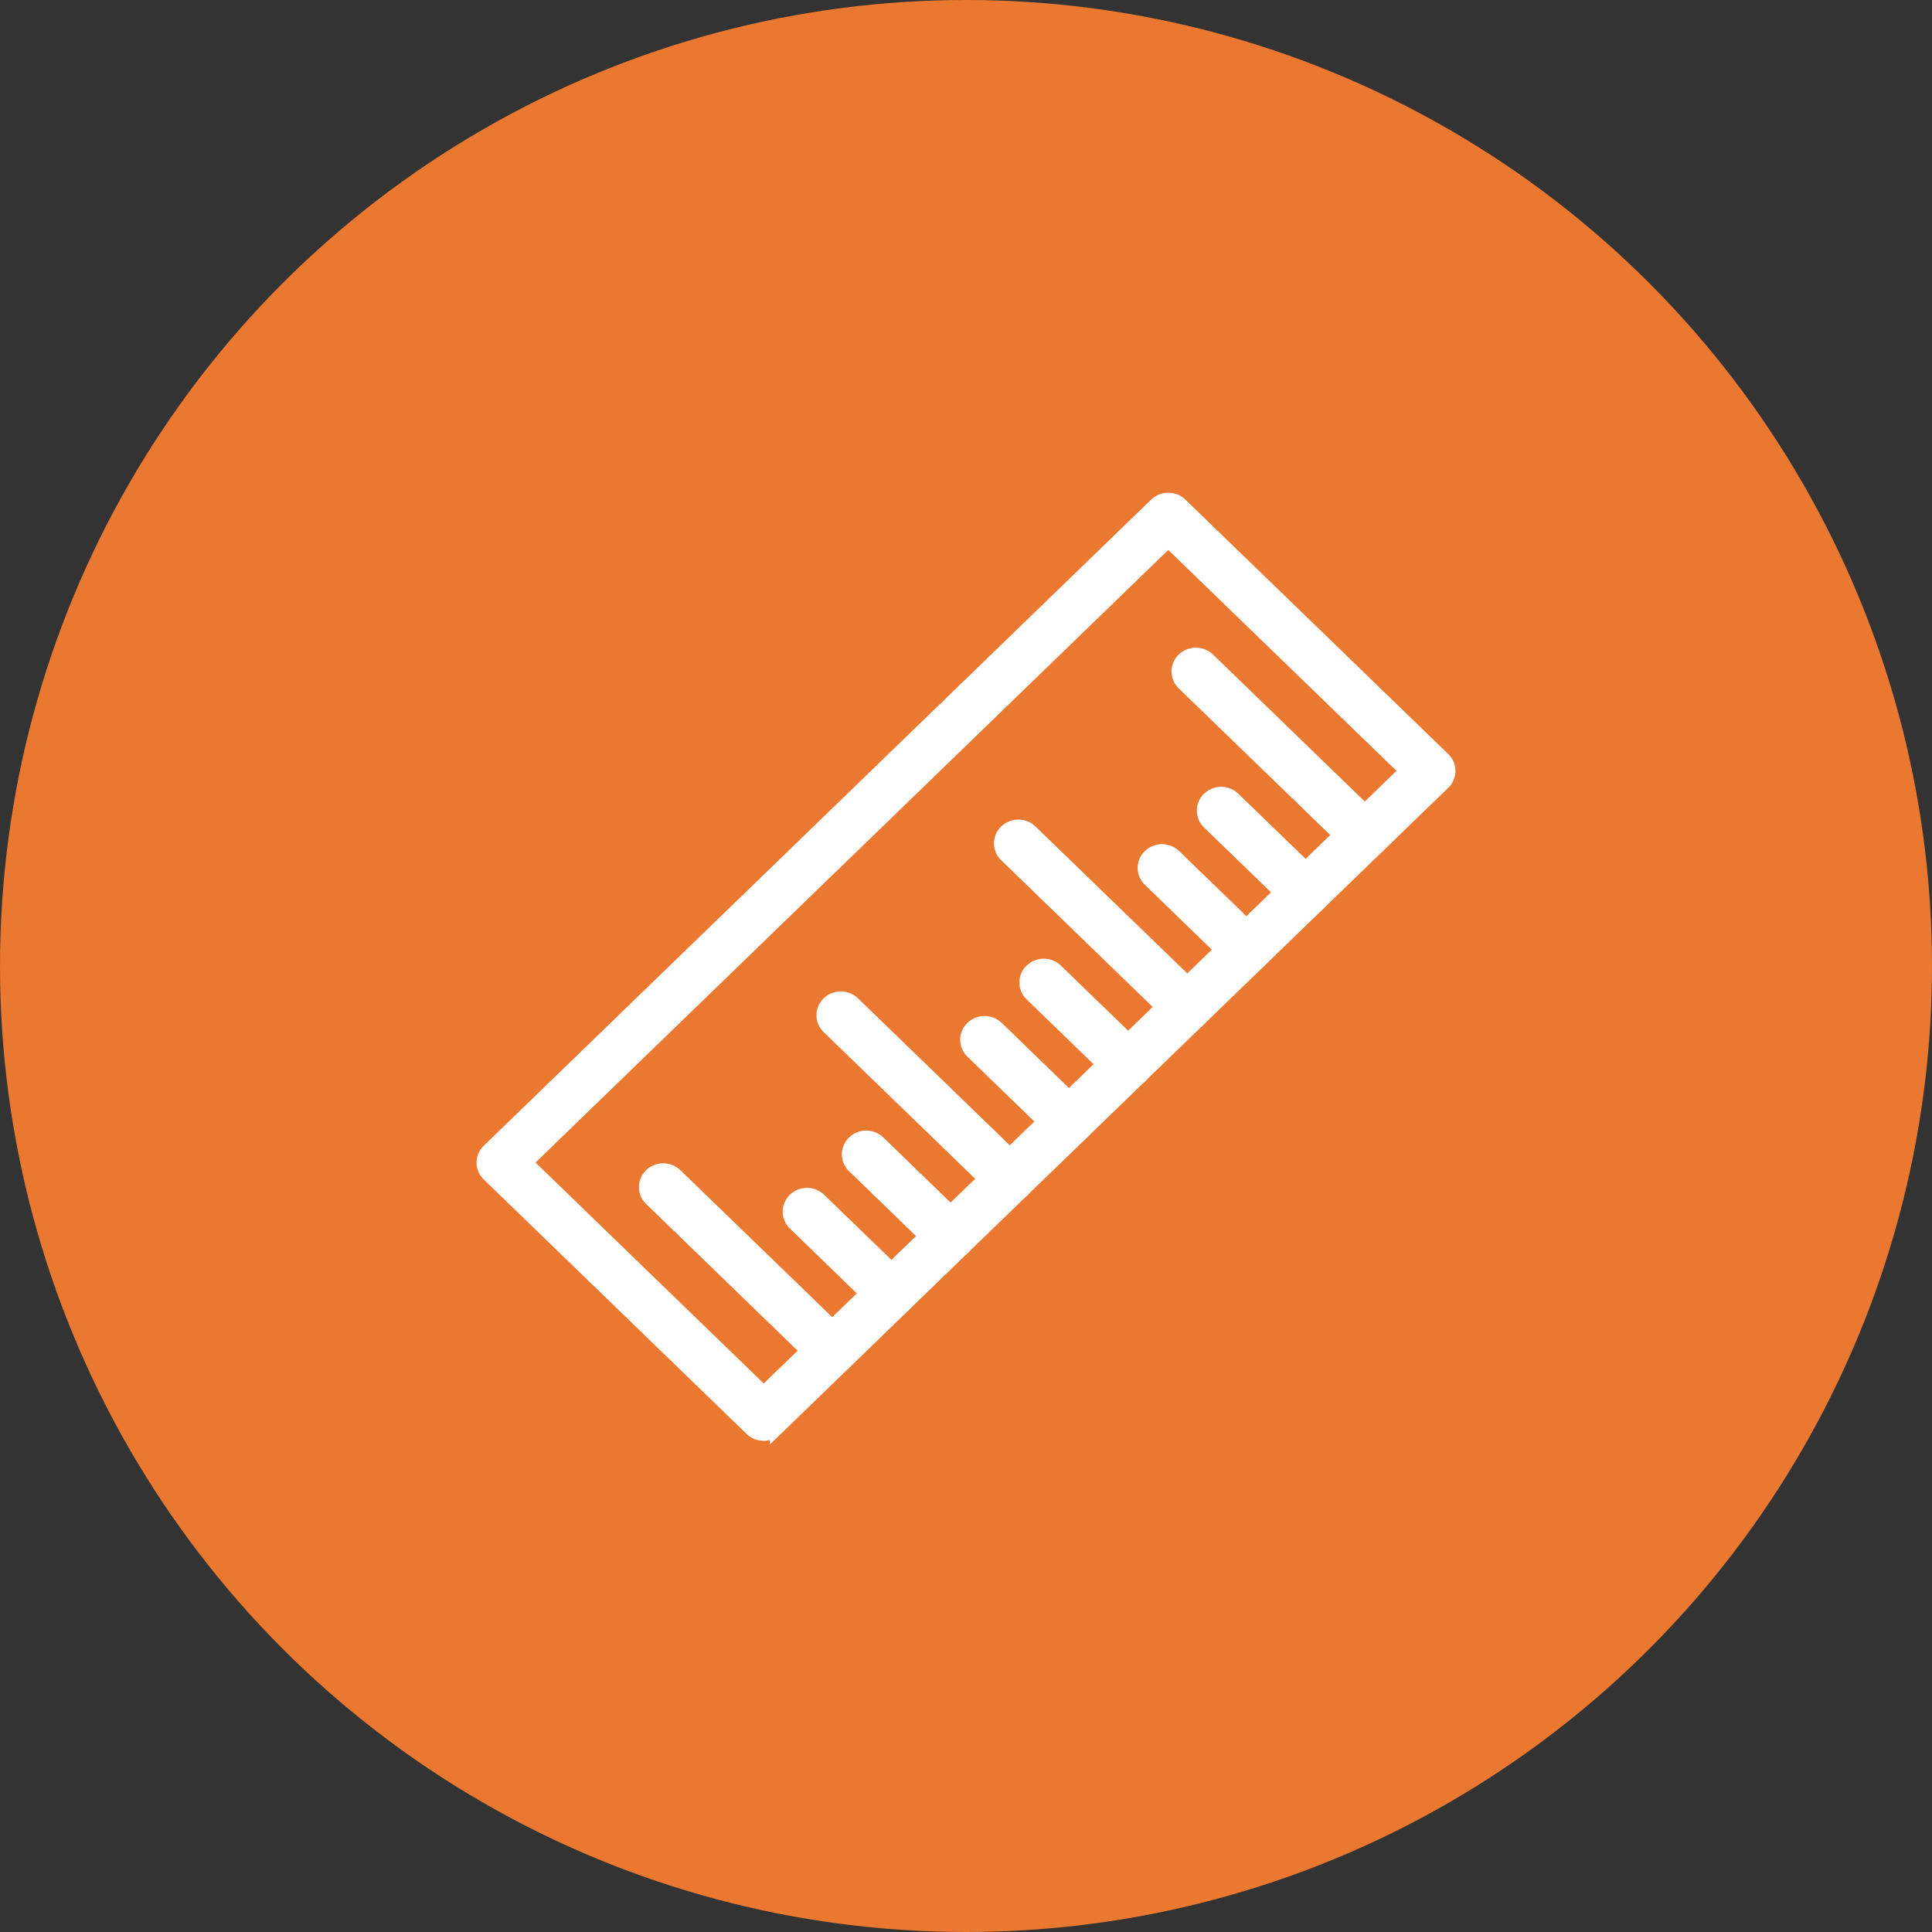
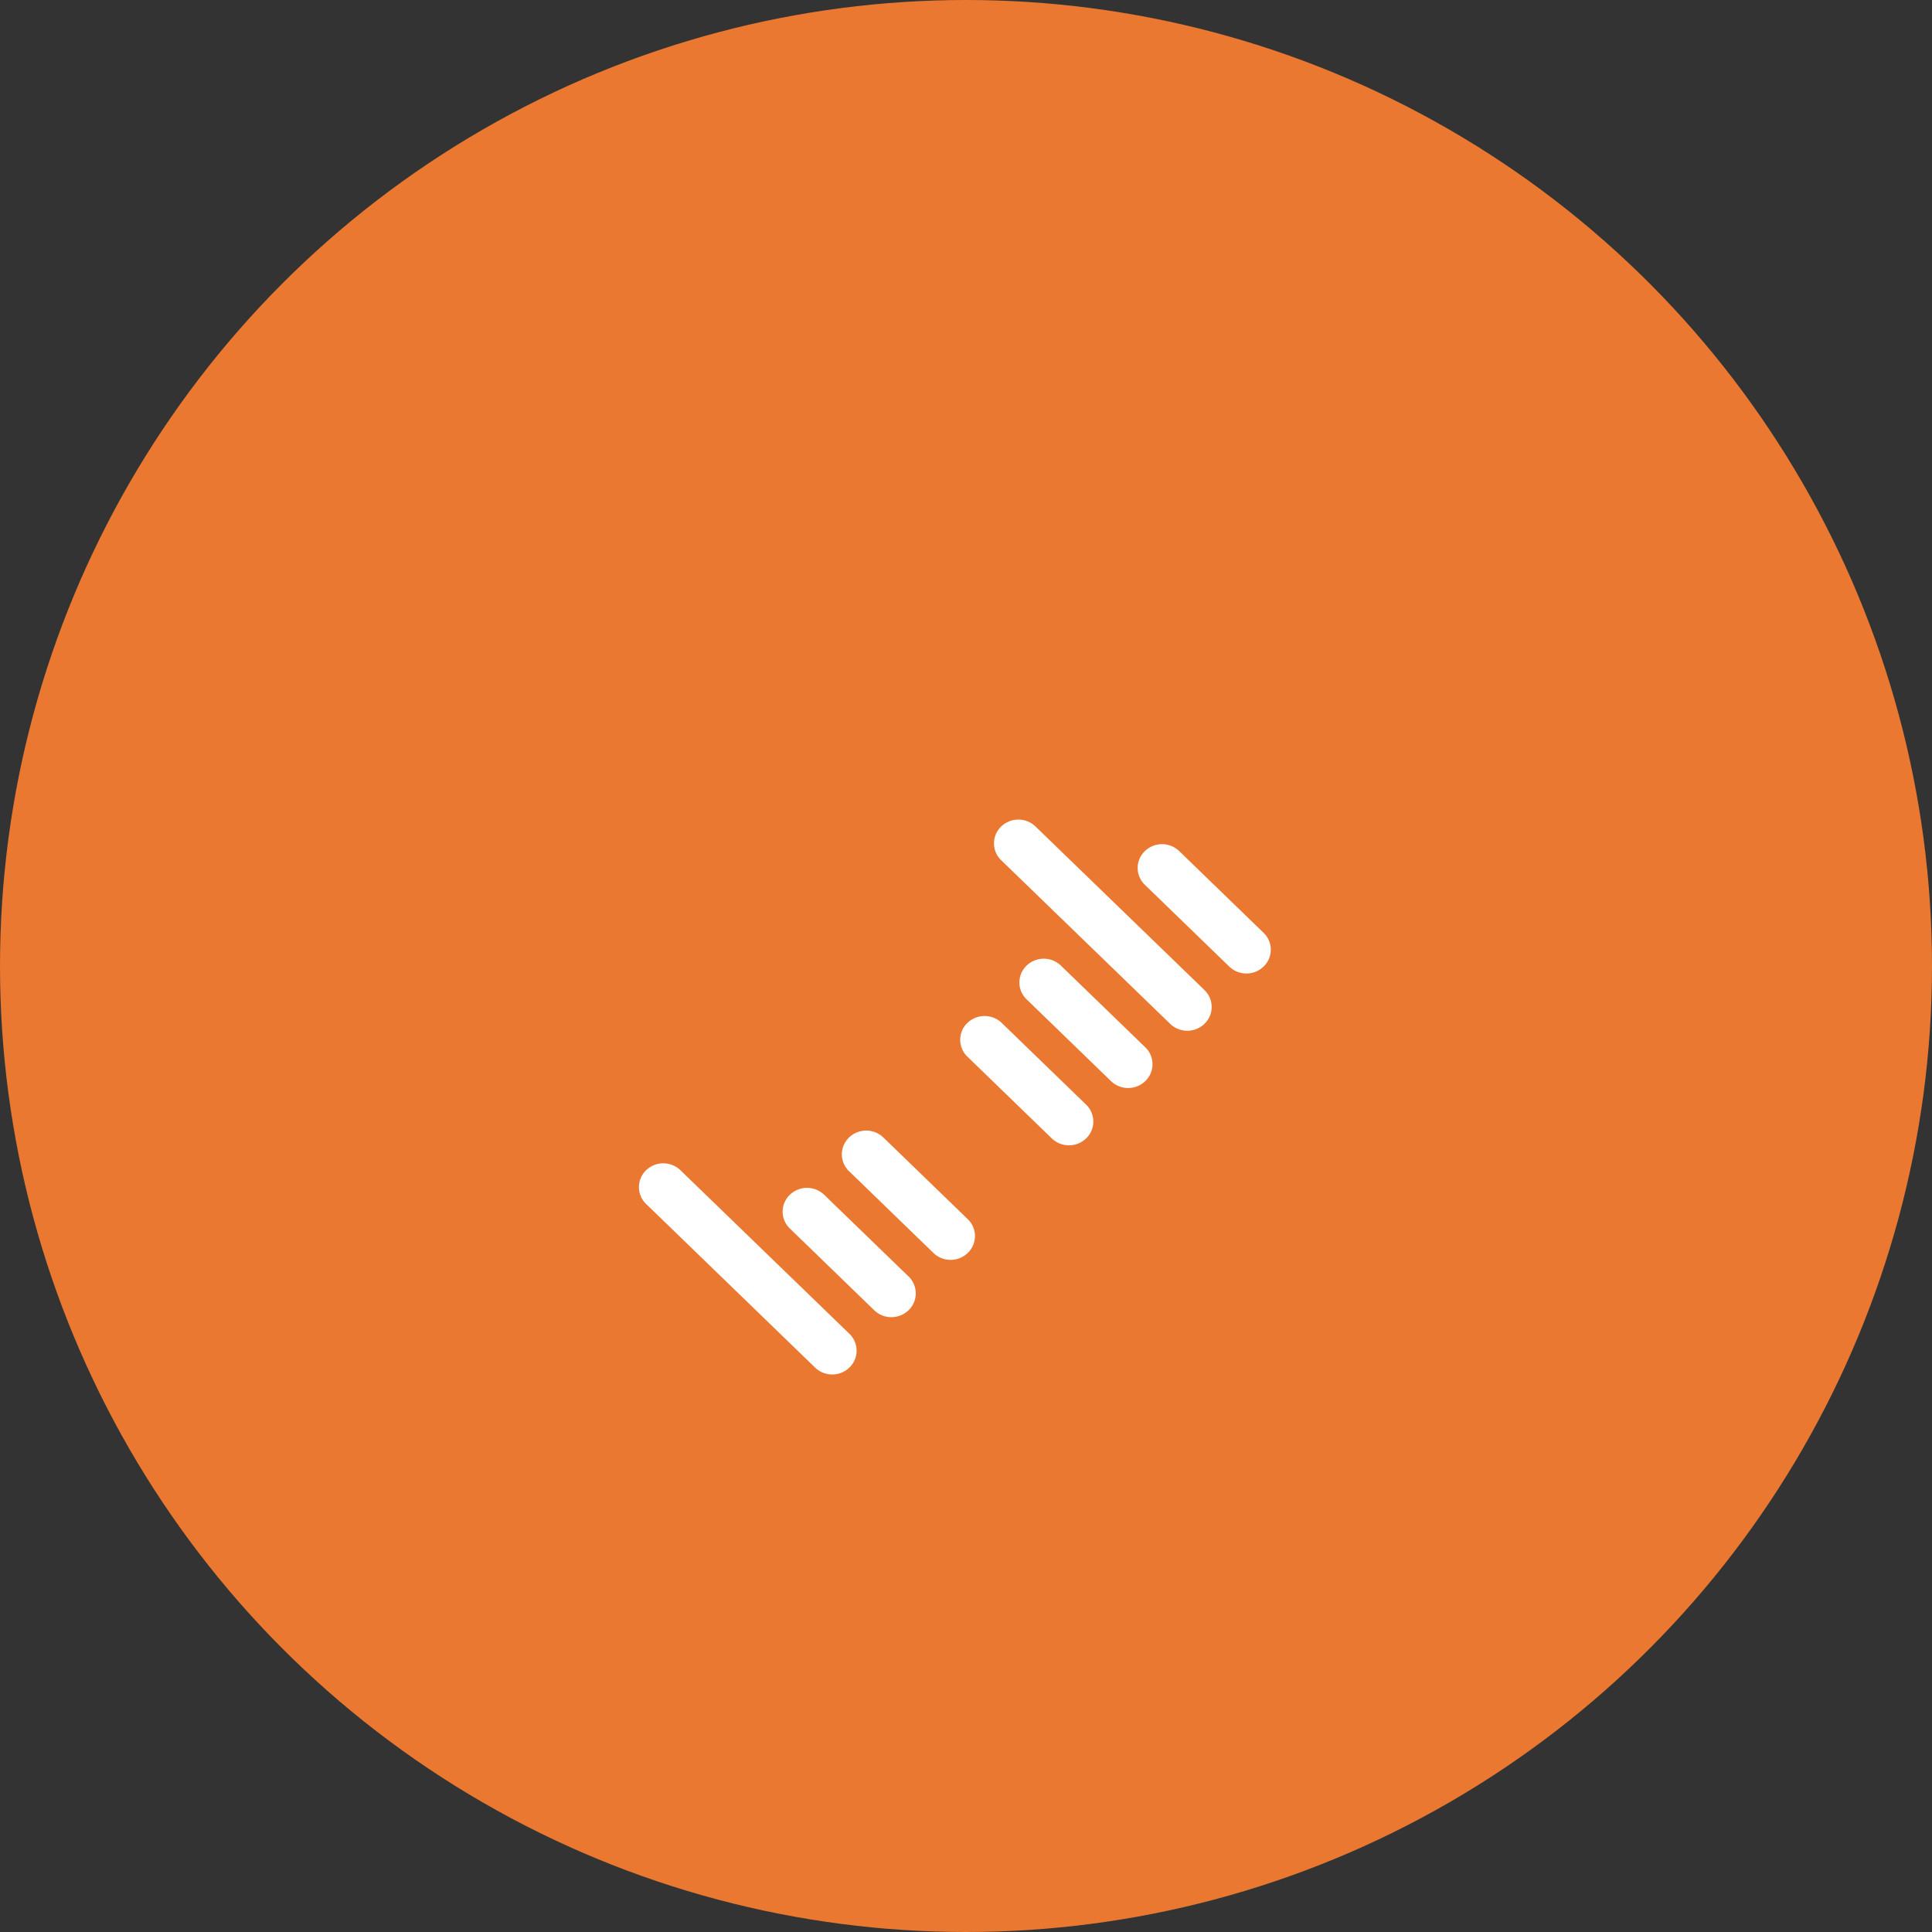
<svg xmlns="http://www.w3.org/2000/svg" width="120" height="120" viewBox="0 0 120 120">
  <rect x="0" y="0" width="120" height="120" fill="#333333" stroke="none" />
  <g id="Grupo_2072" data-name="Grupo 2072" transform="translate(-430 -1139)">
    <circle id="Elipse_95" data-name="Elipse 95" cx="60" cy="60" r="60" transform="translate(430 1139)" fill="#ea7830" />
    <g id="Grupo_2062" data-name="Grupo 2062" transform="translate(330.887 1041.08)">
-       <path id="Caminho_4865" data-name="Caminho 4865" d="M131.8,170.128l14.75,14.281L186.426,145.8l-14.75-14.278Zm14.75,16.882a1.124,1.124,0,0,1-.787-.316l-16.323-15.8a1.051,1.051,0,0,1,0-1.524l41.45-40.13a1.135,1.135,0,0,1,1.573,0l16.323,15.8a1.051,1.051,0,0,1,0,1.524l-41.45,40.13a1.124,1.124,0,0,1-.786.316" fill="#fff" stroke="#fff" stroke-width="0.8" />
      <path id="Caminho_4866" data-name="Caminho 4866" d="M145.066,159.189a1.125,1.125,0,0,1-.787-.316l-10.494-10.16a1.055,1.055,0,0,1,0-1.524,1.14,1.14,0,0,1,1.573,0l10.494,10.16a1.051,1.051,0,0,1,0,1.524,1.124,1.124,0,0,1-.787.316" transform="translate(5.739 23.702)" fill="#fff" stroke="#fff" stroke-width="0.8" />
      <path id="Caminho_4867" data-name="Caminho 4867" d="M150,148.627a1.124,1.124,0,0,1-.787-.316l-5.241-5.077a1.049,1.049,0,0,1,0-1.522,1.135,1.135,0,0,1,1.573,0l5.241,5.074a1.051,1.051,0,0,1,0,1.524,1.125,1.125,0,0,1-.787.316" transform="translate(19.184 16.471)" fill="#fff" stroke="#fff" stroke-width="0.8" />
      <path id="Caminho_4868" data-name="Caminho 4868" d="M148.415,150.162a1.125,1.125,0,0,1-.787-.316l-5.241-5.077a1.051,1.051,0,0,1,0-1.524,1.14,1.14,0,0,1,1.573,0l5.241,5.077a1.051,1.051,0,0,1,0,1.524,1.125,1.125,0,0,1-.787.316" transform="translate(17.093 18.496)" fill="#fff" stroke="#fff" stroke-width="0.8" />
-       <path id="Caminho_4869" data-name="Caminho 4869" d="M149.819,154.587a1.124,1.124,0,0,1-.787-.316l-10.494-10.16a1.055,1.055,0,0,1,0-1.524,1.142,1.142,0,0,1,1.575,0l10.492,10.16a1.051,1.051,0,0,1,0,1.524,1.124,1.124,0,0,1-.787.316" transform="translate(12.013 17.627)" fill="#fff" stroke="#fff" stroke-width="0.8" />
      <path id="Caminho_4870" data-name="Caminho 4870" d="M145.247,153.228a1.124,1.124,0,0,1-.787-.316l-5.241-5.077a1.049,1.049,0,0,1,0-1.522,1.135,1.135,0,0,1,1.573,0l5.241,5.074a1.051,1.051,0,0,1,0,1.524,1.124,1.124,0,0,1-.787.316" transform="translate(12.91 22.545)" fill="#fff" stroke="#fff" stroke-width="0.8" />
      <path id="Caminho_4871" data-name="Caminho 4871" d="M143.662,154.762a1.124,1.124,0,0,1-.787-.316l-5.241-5.077a1.049,1.049,0,0,1,0-1.522,1.135,1.135,0,0,1,1.573,0l5.241,5.074a1.051,1.051,0,0,1,0,1.524,1.124,1.124,0,0,1-.787.316" transform="translate(10.818 24.57)" fill="#fff" stroke="#fff" stroke-width="0.8" />
      <path id="Caminho_4872" data-name="Caminho 4872" d="M154.572,149.987a1.124,1.124,0,0,1-.786-.316l-10.494-10.16a1.052,1.052,0,0,1,0-1.524,1.14,1.14,0,0,1,1.573,0l10.494,10.16a1.051,1.051,0,0,1,0,1.524,1.124,1.124,0,0,1-.787.316" transform="translate(18.286 11.554)" fill="#fff" stroke="#fff" stroke-width="0.8" />
-       <path id="Caminho_4873" data-name="Caminho 4873" d="M159.324,145.385a1.125,1.125,0,0,1-.787-.316l-10.494-10.16a1.055,1.055,0,0,1,0-1.524,1.142,1.142,0,0,1,1.575,0l10.492,10.16a1.051,1.051,0,0,1,0,1.524,1.125,1.125,0,0,1-.787.316" transform="translate(24.562 5.479)" fill="#fff" stroke="#fff" stroke-width="0.8" />
-       <path id="Caminho_4874" data-name="Caminho 4874" d="M154.751,144.026a1.124,1.124,0,0,1-.787-.316l-5.244-5.077a1.053,1.053,0,0,1,0-1.522,1.135,1.135,0,0,1,1.573,0l5.244,5.074a1.051,1.051,0,0,1,0,1.524,1.125,1.125,0,0,1-.787.316" transform="translate(25.457 10.397)" fill="#fff" stroke="#fff" stroke-width="0.8" />
      <path id="Caminho_4875" data-name="Caminho 4875" d="M153.166,145.562a1.125,1.125,0,0,1-.787-.316l-5.241-5.077a1.051,1.051,0,0,1,0-1.524,1.14,1.14,0,0,1,1.573,0l5.241,5.077a1.052,1.052,0,0,1,0,1.524,1.125,1.125,0,0,1-.787.316" transform="translate(23.365 12.423)" fill="#fff" stroke="#fff" stroke-width="0.8" />
    </g>
  </g>
</svg>